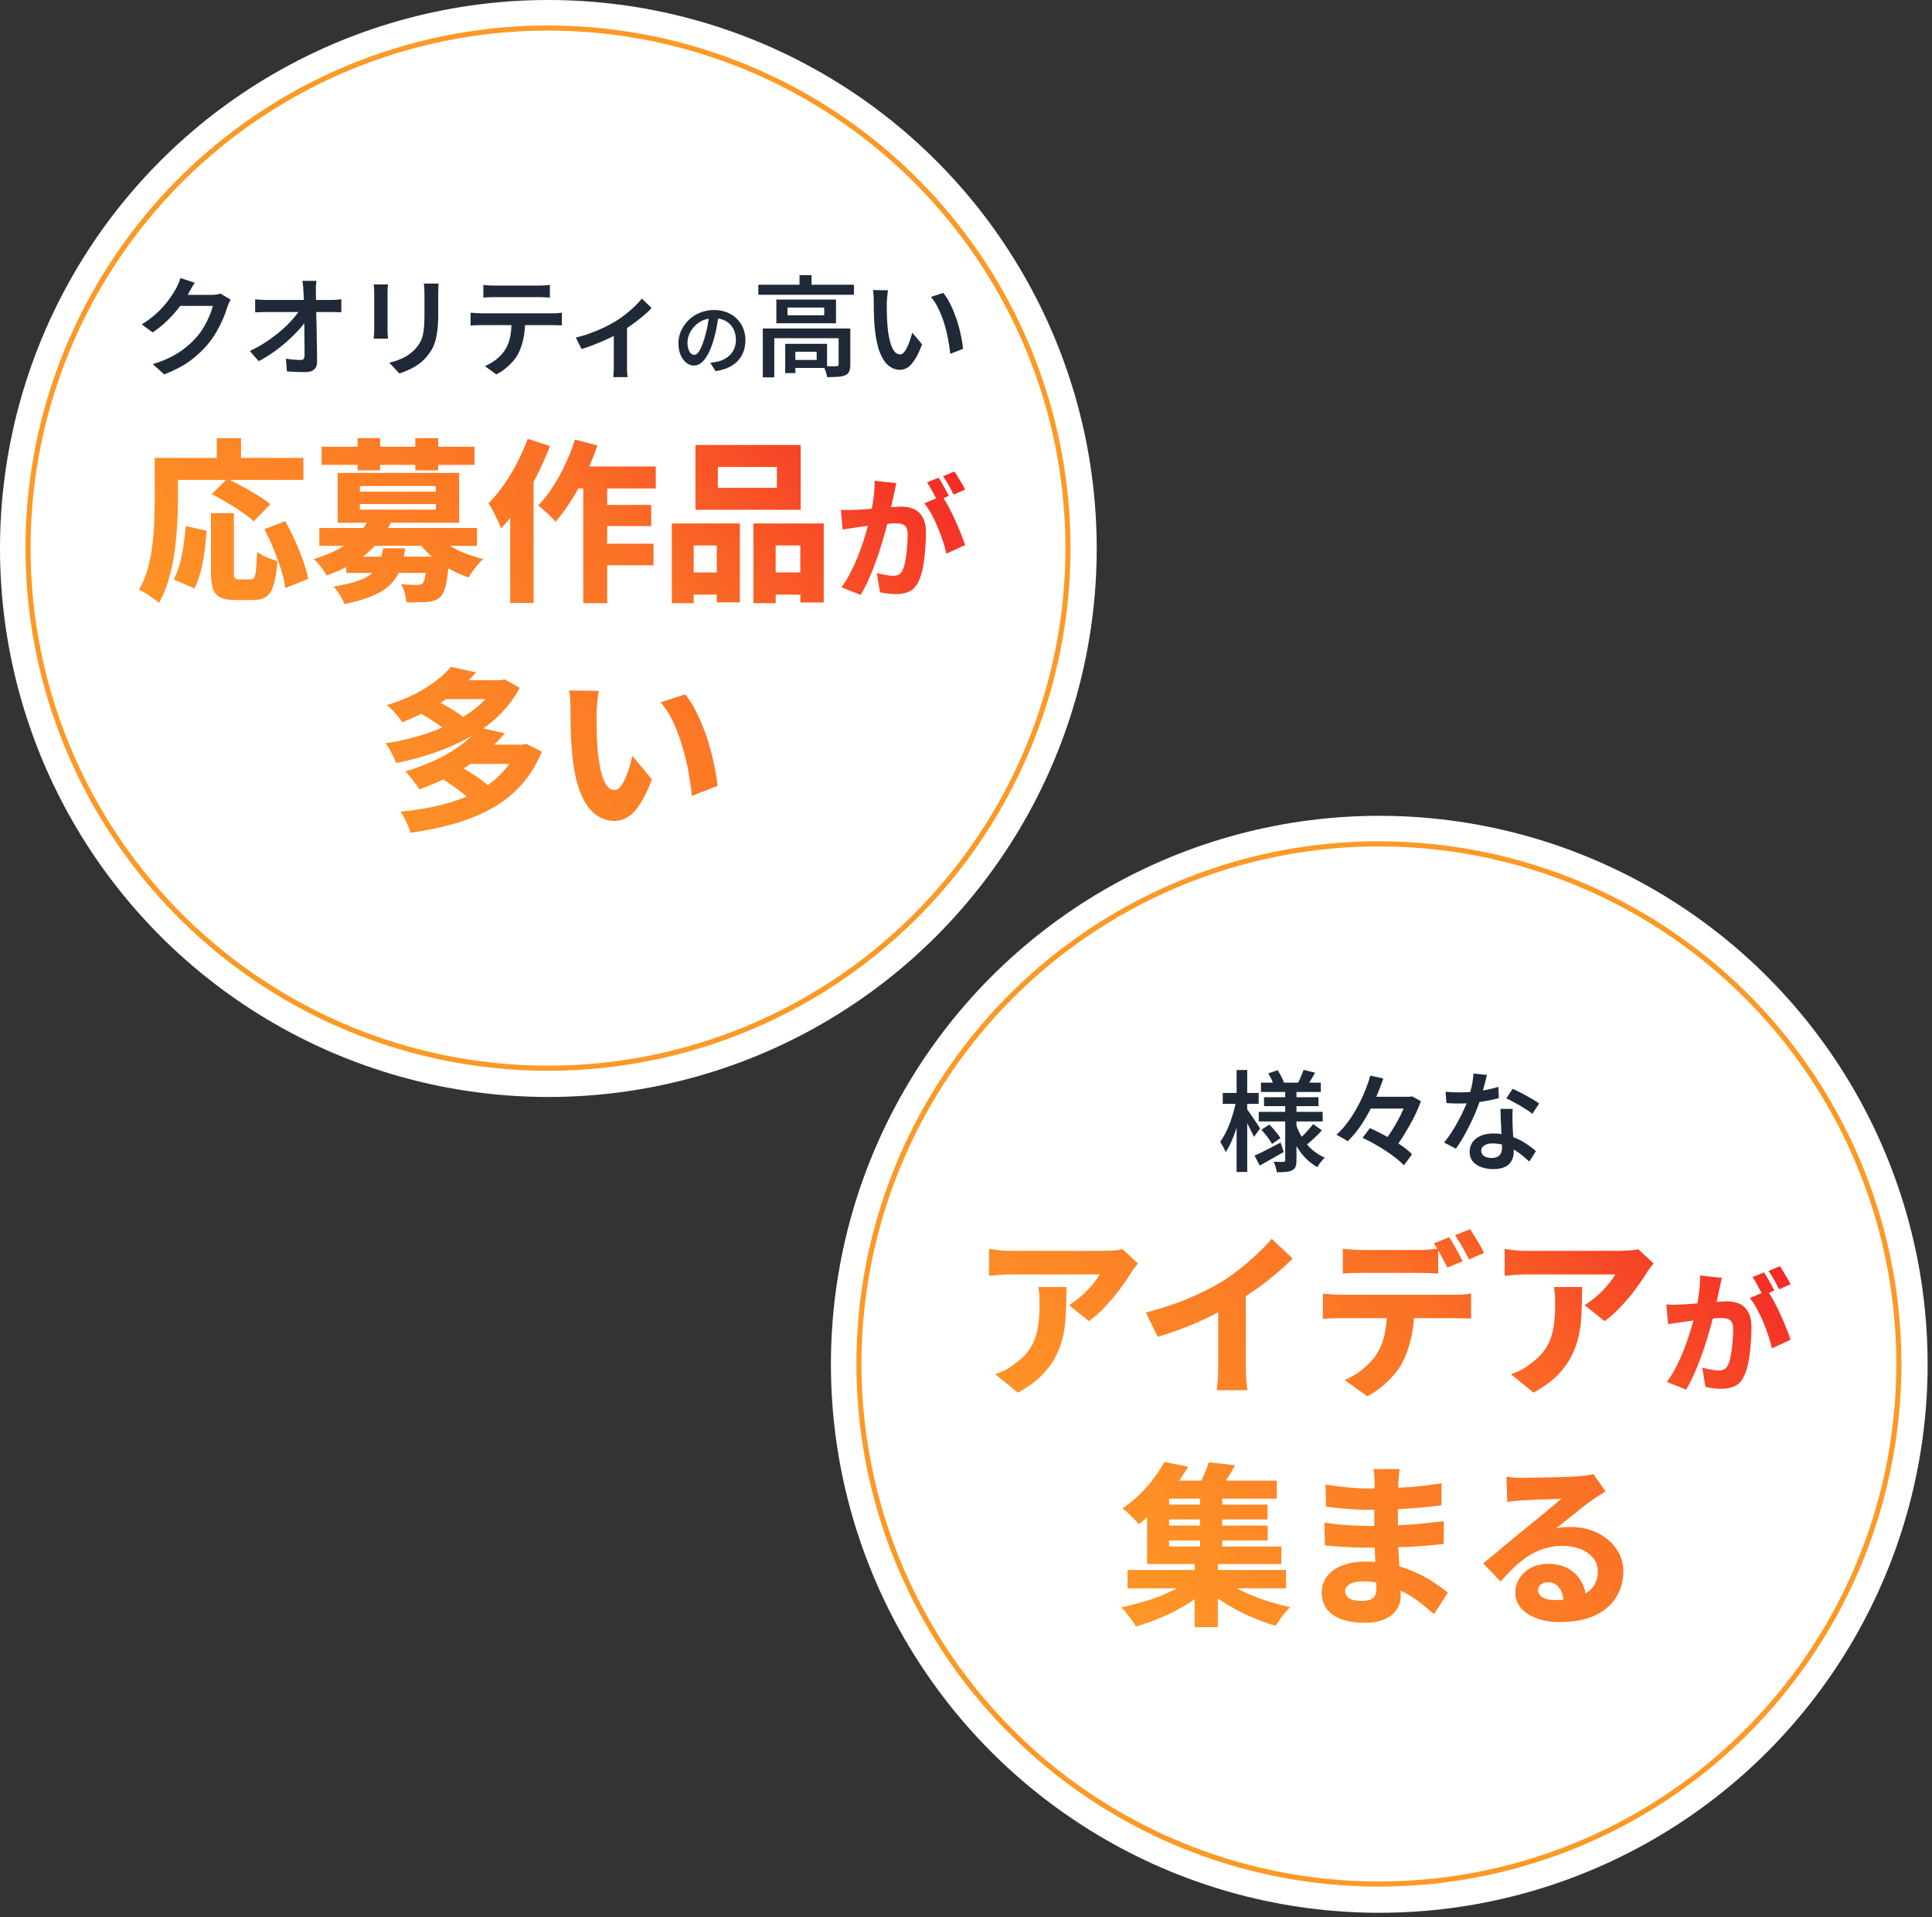
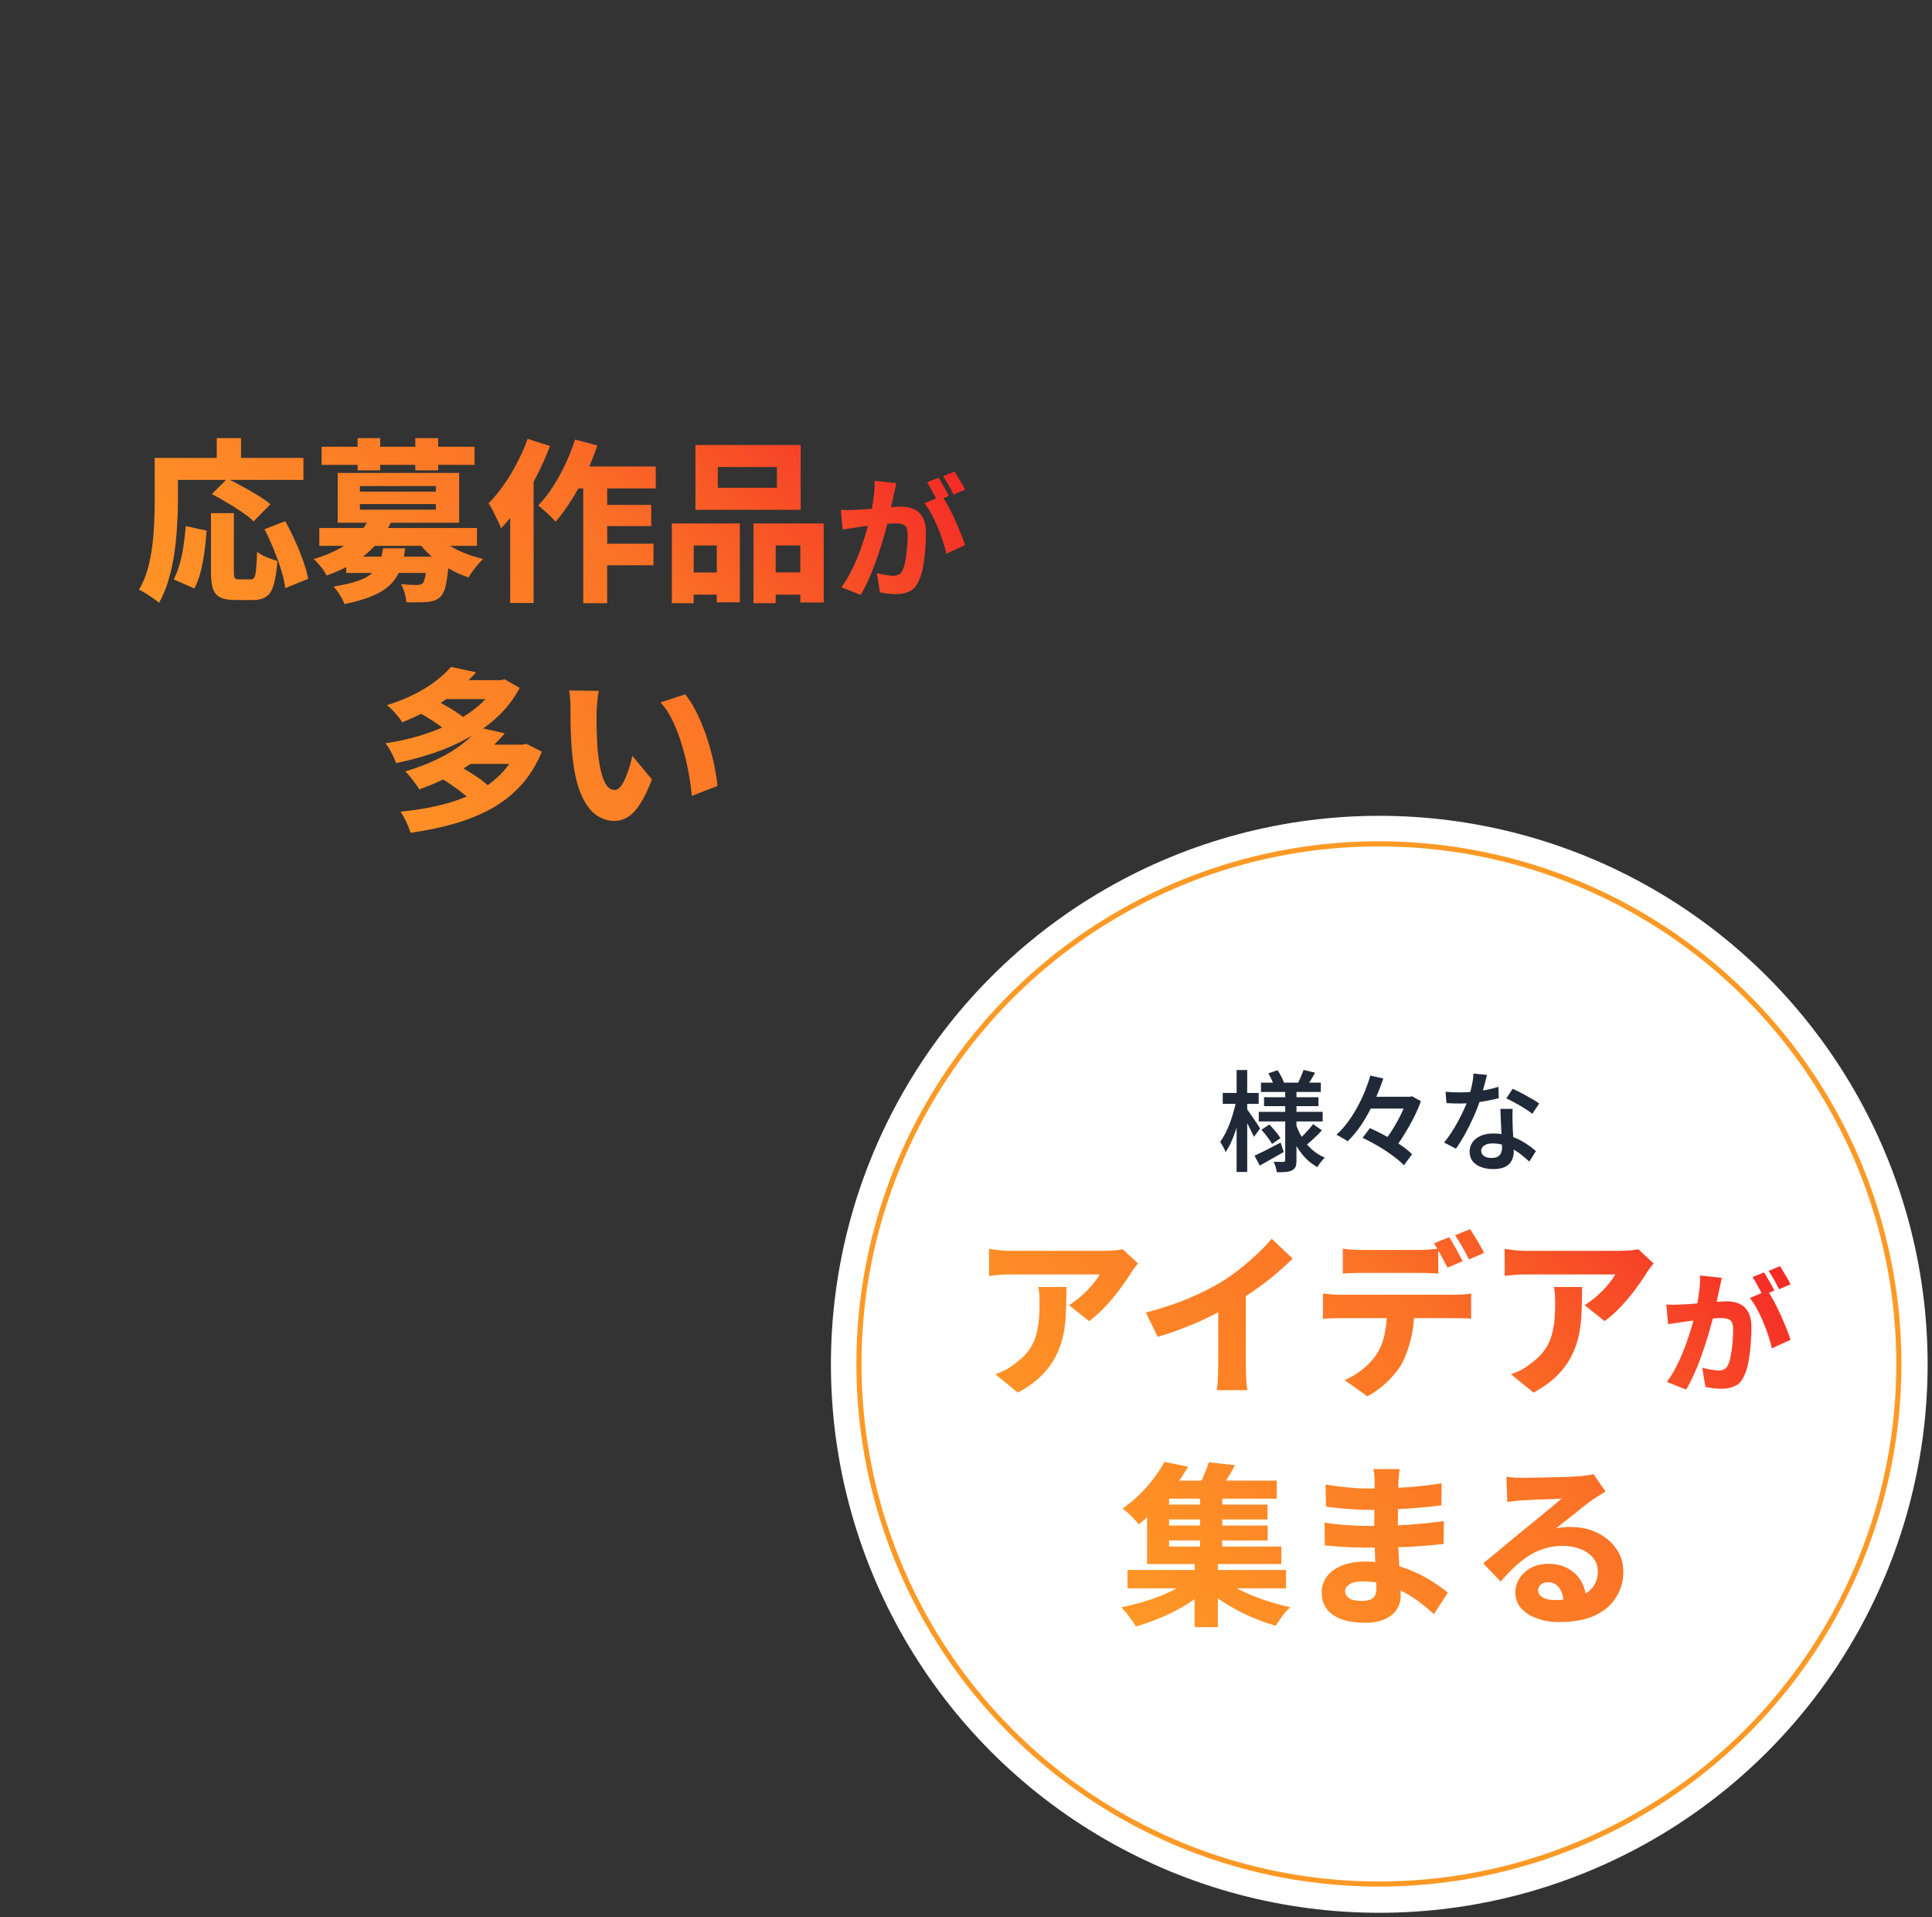
<svg xmlns="http://www.w3.org/2000/svg" width="379" height="376" viewBox="0 0 379 376" fill="none">
  <rect x="0" y="0" width="379" height="376" fill="#333333" stroke="none" />
-   <circle cx="107.571" cy="107.571" r="107.571" fill="white" />
-   <circle cx="107.5" cy="107.5" r="102" stroke="#FD9925" />
-   <path d="M45.253 58.793C45.139 58.978 45.017 59.2 44.889 59.457C44.775 59.714 44.675 59.971 44.589 60.228C44.403 60.871 44.139 61.607 43.796 62.435C43.453 63.25 43.032 64.093 42.532 64.964C42.046 65.821 41.482 66.643 40.839 67.428C39.825 68.657 38.639 69.771 37.282 70.771C35.925 71.757 34.239 72.643 32.224 73.428L29.974 71.414C31.389 70.985 32.624 70.493 33.682 69.935C34.739 69.378 35.66 68.778 36.446 68.135C37.246 67.493 37.96 66.807 38.589 66.078C39.103 65.493 39.575 64.835 40.003 64.107C40.432 63.378 40.796 62.65 41.096 61.921C41.41 61.193 41.624 60.55 41.739 59.993H34.303L35.203 57.828C35.389 57.828 35.703 57.828 36.146 57.828C36.589 57.828 37.082 57.828 37.624 57.828C38.182 57.828 38.732 57.828 39.275 57.828C39.817 57.828 40.296 57.828 40.71 57.828C41.124 57.828 41.396 57.828 41.525 57.828C41.853 57.828 42.167 57.807 42.467 57.764C42.782 57.721 43.046 57.657 43.26 57.571L45.253 58.793ZM38.203 55.45C37.974 55.793 37.746 56.164 37.517 56.564C37.289 56.964 37.117 57.271 37.003 57.485C36.532 58.328 35.946 59.214 35.246 60.143C34.56 61.057 33.767 61.95 32.867 62.821C31.982 63.693 31.01 64.485 29.953 65.2L27.81 63.614C28.739 63.043 29.56 62.45 30.274 61.835C31.003 61.207 31.632 60.585 32.16 59.971C32.703 59.343 33.167 58.743 33.553 58.171C33.939 57.6 34.26 57.078 34.517 56.607C34.66 56.378 34.817 56.064 34.989 55.664C35.175 55.25 35.31 54.871 35.396 54.528L38.203 55.45ZM62.075 55.085C62.032 55.4 61.996 55.743 61.967 56.114C61.953 56.471 61.953 56.814 61.967 57.143C61.967 57.685 61.974 58.3 61.989 58.985C62.003 59.671 62.017 60.414 62.032 61.214C62.06 62 62.082 62.814 62.096 63.657C62.11 64.5 62.124 65.35 62.139 66.207C62.153 67.05 62.167 67.871 62.182 68.671C62.196 69.471 62.203 70.228 62.203 70.943C62.217 71.585 62.032 72.085 61.646 72.443C61.275 72.8 60.703 72.978 59.932 72.978C59.317 72.978 58.703 72.964 58.089 72.935C57.489 72.921 56.889 72.893 56.289 72.85L56.075 70.343C56.575 70.428 57.089 70.493 57.617 70.535C58.16 70.578 58.617 70.6 58.989 70.6C59.26 70.6 59.453 70.528 59.567 70.385C59.682 70.243 59.739 70.021 59.739 69.721C59.739 69.221 59.739 68.643 59.739 67.985C59.739 67.328 59.732 66.621 59.717 65.864C59.717 65.093 59.71 64.314 59.696 63.528C59.682 62.728 59.667 61.943 59.653 61.171C59.639 60.4 59.624 59.671 59.61 58.985C59.596 58.3 59.567 57.685 59.525 57.143C59.51 56.7 59.482 56.314 59.439 55.985C59.41 55.643 59.374 55.343 59.332 55.085H62.075ZM50.053 58.707C50.367 58.735 50.732 58.764 51.146 58.793C51.575 58.821 51.96 58.835 52.303 58.835C52.503 58.835 52.86 58.835 53.374 58.835C53.889 58.835 54.503 58.835 55.217 58.835C55.932 58.835 56.689 58.835 57.489 58.835C58.303 58.835 59.11 58.835 59.91 58.835C60.71 58.835 61.453 58.835 62.139 58.835C62.839 58.835 63.425 58.835 63.896 58.835C64.382 58.835 64.703 58.835 64.86 58.835C65.189 58.835 65.56 58.821 65.975 58.793C66.389 58.75 66.717 58.714 66.96 58.685V61.235C66.646 61.221 66.303 61.214 65.932 61.214C65.575 61.2 65.253 61.193 64.967 61.193C64.839 61.193 64.532 61.193 64.046 61.193C63.575 61.193 62.982 61.193 62.267 61.193C61.567 61.193 60.81 61.193 59.996 61.193C59.182 61.193 58.36 61.193 57.532 61.193C56.703 61.193 55.925 61.193 55.196 61.193C54.467 61.193 53.853 61.193 53.353 61.193C52.853 61.193 52.525 61.193 52.367 61.193C51.996 61.193 51.61 61.2 51.21 61.214C50.81 61.214 50.425 61.228 50.053 61.257V58.707ZM49.003 68.843C50.132 68.314 51.203 67.714 52.217 67.043C53.246 66.357 54.189 65.65 55.046 64.921C55.903 64.193 56.653 63.464 57.296 62.735C57.953 62.007 58.474 61.328 58.86 60.7H60.103L60.124 62.757C59.71 63.4 59.167 64.085 58.496 64.814C57.825 65.543 57.075 66.278 56.246 67.021C55.417 67.75 54.532 68.443 53.589 69.1C52.66 69.757 51.717 70.335 50.76 70.835L49.003 68.843ZM86.032 55.621C86.017 55.907 86.003 56.221 85.989 56.564C85.975 56.907 85.967 57.278 85.967 57.678C85.967 58.021 85.967 58.45 85.967 58.964C85.967 59.464 85.967 59.964 85.967 60.464C85.967 60.964 85.967 61.378 85.967 61.707C85.967 62.893 85.91 63.921 85.796 64.793C85.696 65.65 85.546 66.4 85.346 67.043C85.146 67.685 84.889 68.257 84.575 68.757C84.275 69.243 83.924 69.707 83.525 70.15C83.067 70.678 82.532 71.15 81.917 71.564C81.317 71.964 80.703 72.3 80.075 72.571C79.46 72.857 78.889 73.085 78.36 73.257L76.367 71.135C77.41 70.893 78.36 70.557 79.217 70.128C80.089 69.685 80.853 69.107 81.51 68.393C81.882 67.978 82.182 67.557 82.41 67.128C82.653 66.7 82.832 66.221 82.946 65.693C83.075 65.164 83.16 64.564 83.203 63.893C83.246 63.221 83.267 62.443 83.267 61.557C83.267 61.214 83.267 60.8 83.267 60.314C83.267 59.814 83.267 59.328 83.267 58.857C83.267 58.371 83.267 57.978 83.267 57.678C83.267 57.278 83.253 56.907 83.225 56.564C83.21 56.221 83.182 55.907 83.139 55.621H86.032ZM76.11 55.793C76.096 56.035 76.075 56.285 76.046 56.543C76.032 56.8 76.025 57.085 76.025 57.4C76.025 57.543 76.025 57.793 76.025 58.15C76.025 58.507 76.025 58.928 76.025 59.414C76.025 59.885 76.025 60.385 76.025 60.914C76.025 61.443 76.025 61.957 76.025 62.457C76.025 62.943 76.025 63.378 76.025 63.764C76.025 64.15 76.025 64.435 76.025 64.621C76.025 64.893 76.032 65.2 76.046 65.543C76.075 65.885 76.096 66.178 76.11 66.421H73.303C73.332 66.235 73.353 65.971 73.367 65.628C73.396 65.271 73.41 64.928 73.41 64.6C73.41 64.414 73.41 64.135 73.41 63.764C73.41 63.378 73.41 62.935 73.41 62.435C73.41 61.935 73.41 61.428 73.41 60.914C73.41 60.385 73.41 59.885 73.41 59.414C73.41 58.928 73.41 58.507 73.41 58.15C73.41 57.793 73.41 57.543 73.41 57.4C73.41 57.214 73.403 56.964 73.389 56.65C73.374 56.321 73.353 56.035 73.325 55.793H76.11ZM94.817 55.878C95.16 55.921 95.525 55.957 95.91 55.985C96.296 56 96.66 56.007 97.003 56.007C97.275 56.007 97.696 56.007 98.267 56.007C98.853 56.007 99.51 56.007 100.239 56.007C100.982 56.007 101.717 56.007 102.446 56.007C103.189 56.007 103.846 56.007 104.417 56.007C104.989 56.007 105.396 56.007 105.639 56.007C105.982 56.007 106.346 56 106.732 55.985C107.132 55.957 107.51 55.921 107.867 55.878V58.364C107.51 58.335 107.139 58.314 106.753 58.3C106.367 58.285 105.996 58.278 105.639 58.278C105.396 58.278 104.989 58.278 104.417 58.278C103.846 58.278 103.189 58.278 102.446 58.278C101.717 58.278 100.989 58.278 100.26 58.278C99.532 58.278 98.874 58.278 98.289 58.278C97.703 58.278 97.282 58.278 97.025 58.278C96.667 58.278 96.289 58.285 95.889 58.3C95.489 58.314 95.132 58.335 94.817 58.364V55.878ZM92.31 61.321C92.624 61.35 92.953 61.378 93.296 61.407C93.639 61.435 93.975 61.45 94.303 61.45C94.489 61.45 94.86 61.45 95.417 61.45C95.975 61.45 96.646 61.45 97.432 61.45C98.232 61.45 99.082 61.45 99.982 61.45C100.896 61.45 101.803 61.45 102.703 61.45C103.617 61.45 104.467 61.45 105.253 61.45C106.039 61.45 106.703 61.45 107.246 61.45C107.803 61.45 108.167 61.45 108.339 61.45C108.567 61.45 108.867 61.443 109.239 61.428C109.61 61.4 109.939 61.364 110.225 61.321V63.828C109.967 63.8 109.66 63.785 109.303 63.785C108.96 63.771 108.639 63.764 108.339 63.764C108.167 63.764 107.803 63.764 107.246 63.764C106.703 63.764 106.039 63.764 105.253 63.764C104.467 63.764 103.617 63.764 102.703 63.764C101.803 63.764 100.896 63.764 99.982 63.764C99.082 63.764 98.232 63.764 97.432 63.764C96.646 63.764 95.975 63.764 95.417 63.764C94.86 63.764 94.489 63.764 94.303 63.764C93.989 63.764 93.653 63.771 93.296 63.785C92.939 63.8 92.61 63.821 92.31 63.85V61.321ZM103.025 62.628C103.025 64.014 102.91 65.264 102.682 66.378C102.453 67.478 102.11 68.478 101.653 69.378C101.396 69.864 101.053 70.357 100.625 70.857C100.196 71.357 99.703 71.828 99.146 72.271C98.603 72.728 98.01 73.114 97.367 73.428L95.117 71.8C95.889 71.485 96.632 71.05 97.346 70.493C98.06 69.921 98.624 69.314 99.039 68.671C99.582 67.843 99.939 66.921 100.11 65.907C100.282 64.893 100.375 63.807 100.389 62.65L103.025 62.628ZM112.955 66.207C113.898 65.993 114.848 65.707 115.805 65.35C116.777 64.993 117.684 64.614 118.527 64.214C119.369 63.8 120.077 63.421 120.648 63.078C121.348 62.664 122.027 62.193 122.684 61.664C123.355 61.135 123.969 60.607 124.527 60.078C125.084 59.535 125.548 59.028 125.919 58.557L127.827 60.421C127.412 60.878 126.869 61.385 126.198 61.943C125.541 62.5 124.827 63.057 124.055 63.614C123.298 64.157 122.534 64.664 121.762 65.135C121.291 65.421 120.741 65.721 120.112 66.035C119.498 66.335 118.848 66.635 118.162 66.935C117.491 67.221 116.805 67.5 116.105 67.771C115.405 68.028 114.734 68.257 114.091 68.457L112.955 66.207ZM120.412 64.557L123.005 64.043V71.778C123.005 72.021 123.005 72.285 123.005 72.571C123.019 72.871 123.034 73.143 123.048 73.385C123.077 73.643 123.105 73.835 123.134 73.964H120.305C120.319 73.835 120.334 73.643 120.348 73.385C120.362 73.143 120.377 72.871 120.391 72.571C120.405 72.285 120.412 72.021 120.412 71.778V64.557ZM141.015 61.574C140.902 62.366 140.763 63.204 140.599 64.089C140.445 64.963 140.234 65.848 139.966 66.743C139.658 67.781 139.308 68.671 138.917 69.412C138.526 70.152 138.094 70.718 137.621 71.109C137.158 71.5 136.659 71.695 136.125 71.695C135.59 71.695 135.091 71.51 134.628 71.14C134.165 70.769 133.79 70.255 133.502 69.597C133.224 68.928 133.085 68.167 133.085 67.313C133.085 66.439 133.265 65.611 133.625 64.829C133.985 64.048 134.479 63.353 135.106 62.747C135.744 62.14 136.485 61.667 137.328 61.327C138.182 60.977 139.102 60.803 140.09 60.803C141.026 60.803 141.869 60.957 142.62 61.265C143.381 61.564 144.029 61.985 144.564 62.531C145.099 63.065 145.51 63.693 145.798 64.413C146.086 65.133 146.23 65.904 146.23 66.727C146.23 67.807 146.004 68.769 145.551 69.612C145.109 70.456 144.456 71.15 143.592 71.695C142.728 72.24 141.653 72.605 140.367 72.791L139.334 71.155C139.622 71.124 139.879 71.088 140.105 71.047C140.331 71.006 140.547 70.965 140.753 70.924C141.247 70.811 141.71 70.636 142.142 70.399C142.584 70.163 142.97 69.869 143.299 69.52C143.628 69.16 143.885 68.743 144.07 68.27C144.266 67.787 144.363 67.252 144.363 66.665C144.363 66.048 144.266 65.483 144.07 64.968C143.885 64.454 143.607 64.007 143.237 63.626C142.867 63.235 142.414 62.937 141.879 62.731C141.355 62.515 140.748 62.407 140.059 62.407C139.226 62.407 138.485 62.556 137.837 62.855C137.199 63.153 136.659 63.539 136.217 64.012C135.775 64.485 135.435 64.999 135.199 65.555C134.973 66.11 134.859 66.64 134.859 67.144C134.859 67.689 134.926 68.147 135.06 68.517C135.194 68.877 135.358 69.149 135.554 69.335C135.759 69.509 135.965 69.597 136.171 69.597C136.397 69.597 136.623 69.484 136.85 69.257C137.076 69.031 137.297 68.681 137.513 68.208C137.739 67.725 137.966 67.113 138.192 66.372C138.418 65.632 138.614 64.845 138.778 64.012C138.943 63.168 139.061 62.34 139.133 61.528L141.015 61.574ZM148.762 55.835H167.512V57.807H148.762V55.835ZM156.841 53.971H159.198V56.821H156.841V53.971ZM149.641 64.428H165.391V66.335H151.891V74.007H149.641V64.428ZM164.512 64.428H166.805V71.521C166.805 72.064 166.734 72.5 166.591 72.828C166.462 73.171 166.198 73.428 165.798 73.6C165.412 73.771 164.927 73.871 164.341 73.9C163.769 73.943 163.077 73.964 162.262 73.964C162.219 73.65 162.127 73.285 161.984 72.871C161.841 72.457 161.698 72.107 161.555 71.821C162.098 71.835 162.612 71.843 163.098 71.843C163.584 71.843 163.912 71.835 164.084 71.821C164.241 71.821 164.348 71.8 164.405 71.757C164.477 71.7 164.512 71.607 164.512 71.478V64.428ZM154.034 67.428H156.027V73.171H154.034V67.428ZM155.062 67.428H162.241V72.164H155.062V70.6H160.205V68.993H155.062V67.428ZM154.484 60.314V61.835H161.684V60.314H154.484ZM152.298 58.75H163.998V63.4H152.298V58.75ZM174.198 56.928C174.155 57.157 174.119 57.428 174.091 57.743C174.062 58.043 174.034 58.343 174.005 58.643C173.991 58.943 173.977 59.193 173.962 59.393C173.962 59.85 173.962 60.343 173.962 60.871C173.977 61.385 173.991 61.914 174.005 62.457C174.034 63 174.069 63.543 174.112 64.085C174.212 65.157 174.369 66.1 174.584 66.914C174.798 67.728 175.062 68.364 175.377 68.821C175.705 69.278 176.105 69.507 176.577 69.507C176.834 69.507 177.077 69.378 177.305 69.121C177.548 68.85 177.769 68.5 177.969 68.071C178.184 67.628 178.369 67.164 178.527 66.678C178.698 66.178 178.841 65.7 178.955 65.243L180.884 67.535C180.427 68.764 179.962 69.743 179.491 70.471C179.034 71.2 178.562 71.728 178.077 72.057C177.591 72.371 177.077 72.528 176.534 72.528C175.777 72.528 175.062 72.278 174.391 71.778C173.734 71.264 173.162 70.443 172.677 69.314C172.191 68.171 171.848 66.65 171.648 64.75C171.577 64.107 171.519 63.421 171.477 62.693C171.448 61.964 171.427 61.271 171.412 60.614C171.412 59.957 171.412 59.414 171.412 58.985C171.412 58.7 171.398 58.357 171.369 57.957C171.355 57.557 171.312 57.2 171.241 56.885L174.198 56.928ZM185.041 57.443C185.441 57.928 185.827 58.514 186.198 59.2C186.569 59.885 186.905 60.621 187.205 61.407C187.519 62.193 187.791 63 188.019 63.828C188.262 64.643 188.455 65.443 188.598 66.228C188.755 67.014 188.862 67.743 188.919 68.414L186.412 69.4C186.327 68.5 186.184 67.543 185.984 66.528C185.798 65.5 185.548 64.478 185.234 63.464C184.919 62.45 184.548 61.493 184.119 60.593C183.691 59.678 183.191 58.893 182.619 58.235L185.041 57.443Z" fill="#1F2937" />
  <path d="M41.386 100.64H45.878V112.194C45.878 112.834 45.946 113.234 46.083 113.394C46.221 113.554 46.495 113.634 46.906 113.634C47.021 113.634 47.181 113.634 47.386 113.634C47.592 113.634 47.809 113.634 48.038 113.634C48.266 113.634 48.483 113.634 48.689 113.634C48.918 113.634 49.089 113.634 49.203 113.634C49.501 113.634 49.729 113.508 49.889 113.257C50.049 112.983 50.163 112.457 50.232 111.68C50.323 110.903 50.392 109.748 50.438 108.217C50.758 108.468 51.146 108.72 51.603 108.971C52.083 109.2 52.575 109.405 53.078 109.588C53.603 109.771 54.049 109.92 54.415 110.034C54.278 112 54.038 113.543 53.695 114.663C53.375 115.783 52.895 116.56 52.255 116.994C51.615 117.451 50.735 117.68 49.615 117.68C49.432 117.68 49.181 117.68 48.861 117.68C48.541 117.68 48.209 117.68 47.866 117.68C47.523 117.68 47.192 117.68 46.872 117.68C46.575 117.68 46.335 117.68 46.152 117.68C44.895 117.68 43.912 117.508 43.203 117.165C42.518 116.823 42.038 116.251 41.763 115.451C41.512 114.651 41.386 113.577 41.386 112.228V100.64ZM36.449 103.177L40.529 104.068C40.438 105.394 40.301 106.754 40.118 108.148C39.935 109.543 39.683 110.868 39.363 112.125C39.043 113.383 38.632 114.48 38.129 115.417L34.083 113.634C34.541 112.743 34.929 111.737 35.249 110.617C35.569 109.497 35.821 108.308 36.003 107.051C36.186 105.771 36.335 104.48 36.449 103.177ZM41.558 96.903L44.575 93.885C45.489 94.297 46.472 94.8 47.523 95.394C48.598 95.965 49.626 96.56 50.609 97.177C51.592 97.771 52.403 98.343 53.043 98.891L49.752 102.251C49.203 101.703 48.461 101.108 47.523 100.468C46.609 99.828 45.615 99.2 44.541 98.583C43.489 97.943 42.495 97.383 41.558 96.903ZM51.878 103.794L55.958 102.217C56.621 103.405 57.261 104.685 57.878 106.057C58.495 107.405 59.032 108.731 59.489 110.034C59.946 111.314 60.266 112.48 60.449 113.531L55.958 115.348C55.843 114.32 55.581 113.143 55.169 111.817C54.758 110.491 54.266 109.131 53.695 107.737C53.123 106.32 52.518 105.005 51.878 103.794ZM42.518 85.931H47.283V92.274H42.518V85.931ZM32.472 89.805H59.523V94.125H32.472V89.805ZM30.346 89.805H34.906V98.411C34.906 99.828 34.849 101.394 34.735 103.108C34.643 104.823 34.472 106.583 34.221 108.388C33.969 110.194 33.592 111.943 33.089 113.634C32.609 115.325 31.981 116.857 31.203 118.228C30.929 117.977 30.541 117.68 30.038 117.337C29.558 116.994 29.066 116.663 28.563 116.343C28.061 116.045 27.626 115.817 27.261 115.657C27.992 114.423 28.563 113.074 28.975 111.611C29.386 110.125 29.683 108.617 29.866 107.085C30.072 105.531 30.198 104.011 30.243 102.525C30.312 101.04 30.346 99.668 30.346 98.411V89.805ZM67.923 109.177H85.409V112.365H67.923V109.177ZM62.643 103.554H93.569V107.051H62.643V103.554ZM72.415 101.6L76.803 102.251C75.683 104.605 74.118 106.663 72.106 108.423C70.118 110.183 67.432 111.668 64.049 112.88C63.912 112.537 63.695 112.16 63.398 111.748C63.101 111.337 62.781 110.937 62.438 110.548C62.118 110.16 61.809 109.863 61.512 109.657C63.569 109.04 65.318 108.32 66.758 107.497C68.221 106.674 69.409 105.76 70.323 104.754C71.238 103.748 71.935 102.697 72.415 101.6ZM85.272 104.72C85.935 105.428 86.758 106.103 87.741 106.743C88.746 107.383 89.855 107.954 91.066 108.457C92.278 108.937 93.512 109.325 94.769 109.623C94.472 109.897 94.141 110.251 93.775 110.685C93.409 111.12 93.055 111.565 92.712 112.023C92.392 112.457 92.129 112.868 91.923 113.257C90.575 112.8 89.261 112.205 87.981 111.474C86.723 110.743 85.569 109.92 84.518 109.005C83.489 108.068 82.586 107.074 81.809 106.023L85.272 104.72ZM83.832 109.177H88.118C88.118 109.177 88.106 109.36 88.083 109.725C88.083 110.068 88.061 110.377 88.015 110.651C87.855 112.48 87.661 113.885 87.432 114.868C87.203 115.828 86.883 116.537 86.472 116.994C86.106 117.337 85.706 117.588 85.272 117.748C84.838 117.908 84.369 118.011 83.866 118.057C83.409 118.103 82.815 118.125 82.083 118.125C81.352 118.148 80.563 118.148 79.718 118.125C79.695 117.577 79.581 116.96 79.375 116.274C79.192 115.611 78.952 115.04 78.655 114.56C79.295 114.628 79.901 114.674 80.472 114.697C81.066 114.72 81.512 114.731 81.809 114.731C82.266 114.731 82.632 114.628 82.906 114.423C83.112 114.217 83.283 113.748 83.421 113.017C83.581 112.285 83.718 111.165 83.832 109.657V109.177ZM75.158 107.531H79.478C79.318 108.948 79.032 110.24 78.621 111.405C78.209 112.548 77.581 113.577 76.735 114.491C75.889 115.383 74.723 116.148 73.238 116.788C71.775 117.451 69.878 118.011 67.546 118.468C67.386 117.943 67.089 117.337 66.655 116.651C66.221 115.965 65.809 115.428 65.421 115.04C67.432 114.72 69.043 114.343 70.255 113.908C71.489 113.474 72.426 112.948 73.066 112.331C73.729 111.714 74.198 111.017 74.472 110.24C74.769 109.44 74.998 108.537 75.158 107.531ZM63.089 87.611H93.089V91.177H63.089V87.611ZM70.152 85.931H74.575V92.24H70.152V85.931ZM81.466 85.931H85.958V92.24H81.466V85.931ZM70.598 98.857V99.954H85.512V98.857H70.598ZM70.598 95.325V96.423H85.512V95.325H70.598ZM66.243 92.754H90.072V102.525H66.243V92.754ZM112.152 91.485H128.643V95.805H110.026L112.152 91.485ZM116.746 99.028H127.752V103.177H116.746V99.028ZM116.712 106.64H128.198V110.857H116.712V106.64ZM114.415 92.925H119.112V118.297H114.415V92.925ZM112.803 86.205L117.192 87.371C116.552 89.245 115.798 91.108 114.929 92.96C114.061 94.788 113.112 96.503 112.083 98.103C111.078 99.703 110.049 101.108 108.998 102.32C108.769 102.045 108.438 101.703 108.003 101.291C107.592 100.88 107.158 100.48 106.701 100.091C106.266 99.68 105.889 99.36 105.569 99.131C106.575 98.125 107.523 96.925 108.415 95.531C109.329 94.137 110.152 92.651 110.883 91.074C111.638 89.474 112.278 87.851 112.803 86.205ZM103.512 86.068L107.901 87.474C107.169 89.394 106.289 91.36 105.261 93.371C104.255 95.36 103.158 97.234 101.969 98.994C100.803 100.754 99.581 102.297 98.301 103.623C98.163 103.234 97.946 102.731 97.649 102.114C97.352 101.497 97.043 100.868 96.723 100.228C96.403 99.588 96.106 99.085 95.832 98.72C96.861 97.691 97.843 96.503 98.781 95.154C99.741 93.805 100.621 92.354 101.421 90.8C102.243 89.245 102.941 87.668 103.512 86.068ZM100.083 95.703L104.678 91.108V91.143V118.263H100.083V95.703ZM140.815 91.588V95.668H152.403V91.588H140.815ZM136.426 87.268H157.066V99.988H136.426V87.268ZM131.798 102.663H145.135V118.125H140.609V106.983H136.083V118.297H131.798V102.663ZM147.809 102.663H161.592V118.16H156.998V106.983H152.163V118.297H147.809V102.663ZM133.683 112.263H142.495V116.617H133.683V112.263ZM149.866 112.263H159.329V116.617H149.866V112.263ZM175.824 94.759C175.755 95.105 175.677 95.495 175.59 95.929C175.504 96.345 175.417 96.726 175.33 97.073C175.244 97.489 175.148 97.931 175.044 98.399C174.958 98.849 174.862 99.3 174.758 99.751C174.672 100.184 174.585 100.609 174.498 101.025C174.325 101.77 174.1 102.645 173.822 103.651C173.562 104.656 173.25 105.739 172.886 106.901C172.54 108.045 172.15 109.206 171.716 110.385C171.3 111.546 170.841 112.673 170.338 113.765C169.853 114.857 169.35 115.827 168.83 116.677L165.06 115.169C165.684 114.337 166.256 113.418 166.776 112.413C167.314 111.39 167.799 110.341 168.232 109.267C168.666 108.192 169.047 107.135 169.376 106.095C169.723 105.037 170.018 104.058 170.26 103.157C170.503 102.255 170.694 101.475 170.832 100.817C171.075 99.621 171.266 98.477 171.404 97.385C171.543 96.293 171.595 95.261 171.56 94.291L175.824 94.759ZM184.794 97.255C185.193 97.827 185.618 98.529 186.068 99.361C186.519 100.193 186.952 101.077 187.368 102.013C187.784 102.931 188.166 103.824 188.512 104.691C188.859 105.557 189.128 106.294 189.318 106.901L185.652 108.591C185.496 107.845 185.271 107.031 184.976 106.147C184.682 105.245 184.344 104.335 183.962 103.417C183.581 102.498 183.165 101.631 182.714 100.817C182.264 99.985 181.804 99.283 181.336 98.711L184.794 97.255ZM164.956 99.985C165.442 100.019 165.918 100.037 166.386 100.037C166.872 100.019 167.366 100.002 167.868 99.985C168.302 99.967 168.822 99.941 169.428 99.907C170.035 99.855 170.676 99.803 171.352 99.751C172.046 99.699 172.73 99.647 173.406 99.595C174.1 99.525 174.741 99.473 175.33 99.439C175.92 99.387 176.414 99.361 176.812 99.361C177.766 99.361 178.598 99.525 179.308 99.855C180.036 100.184 180.608 100.73 181.024 101.493C181.44 102.238 181.648 103.243 181.648 104.509C181.648 105.514 181.596 106.623 181.492 107.837C181.406 109.033 181.258 110.185 181.05 111.295C180.842 112.387 180.548 113.314 180.166 114.077C179.75 114.995 179.17 115.628 178.424 115.975C177.679 116.339 176.795 116.521 175.772 116.521C175.27 116.521 174.732 116.486 174.16 116.417C173.588 116.347 173.077 116.261 172.626 116.157L172.002 112.387C172.349 112.473 172.722 112.56 173.12 112.647C173.536 112.733 173.926 112.803 174.29 112.855C174.672 112.907 174.966 112.933 175.174 112.933C175.608 112.933 175.98 112.855 176.292 112.699C176.604 112.543 176.856 112.265 177.046 111.867C177.272 111.416 177.454 110.801 177.592 110.021C177.748 109.241 177.861 108.4 177.93 107.499C178.017 106.58 178.06 105.713 178.06 104.899C178.06 104.223 177.965 103.729 177.774 103.417C177.601 103.105 177.324 102.897 176.942 102.793C176.578 102.689 176.128 102.637 175.59 102.637C175.226 102.637 174.706 102.671 174.03 102.741C173.372 102.793 172.67 102.862 171.924 102.949C171.179 103.018 170.486 103.096 169.844 103.183C169.203 103.269 168.7 103.339 168.336 103.391C167.938 103.46 167.435 103.538 166.828 103.625C166.222 103.694 165.71 103.772 165.294 103.859L164.956 99.985ZM184.118 93.693C184.344 94.005 184.578 94.386 184.82 94.837C185.08 95.27 185.323 95.703 185.548 96.137C185.791 96.57 185.99 96.943 186.146 97.255L183.884 98.217C183.711 97.853 183.503 97.463 183.26 97.047C183.035 96.613 182.801 96.18 182.558 95.747C182.333 95.313 182.099 94.932 181.856 94.603L184.118 93.693ZM187.238 92.471C187.464 92.8 187.706 93.19 187.966 93.641C188.244 94.074 188.504 94.507 188.746 94.941C188.989 95.357 189.18 95.721 189.318 96.033L187.056 96.995C186.796 96.44 186.476 95.825 186.094 95.149C185.713 94.473 185.349 93.892 185.002 93.407L187.238 92.471ZM82.089 139.708L85.141 137.171C85.781 137.468 86.466 137.834 87.198 138.268C87.952 138.68 88.661 139.103 89.323 139.537C89.986 139.948 90.535 140.348 90.969 140.737L87.746 143.514C87.358 143.125 86.843 142.714 86.203 142.28C85.563 141.823 84.878 141.365 84.146 140.908C83.438 140.451 82.752 140.051 82.089 139.708ZM97.415 133.4H98.272L98.992 133.228L101.941 134.908C100.843 136.988 99.438 138.84 97.723 140.463C96.032 142.063 94.112 143.457 91.963 144.645C89.838 145.834 87.563 146.84 85.141 147.663C82.718 148.485 80.238 149.148 77.701 149.651C77.495 149.08 77.198 148.417 76.809 147.663C76.421 146.885 76.021 146.257 75.609 145.777C77.986 145.434 80.295 144.92 82.535 144.234C84.775 143.548 86.866 142.714 88.809 141.731C90.775 140.748 92.489 139.617 93.952 138.337C95.438 137.057 96.592 135.628 97.415 134.051V133.4ZM86.752 133.4H98.443V137.103H86.752V133.4ZM88.466 130.794L93.403 131.857C91.598 133.891 89.529 135.72 87.198 137.343C84.866 138.943 82.101 140.383 78.901 141.663C78.695 141.297 78.421 140.908 78.078 140.497C77.735 140.063 77.369 139.651 76.981 139.263C76.592 138.851 76.226 138.531 75.883 138.303C77.918 137.663 79.735 136.943 81.335 136.143C82.935 135.32 84.329 134.451 85.518 133.537C86.706 132.623 87.689 131.708 88.466 130.794ZM86.821 152.805L90.112 150.268C90.752 150.611 91.438 151.011 92.169 151.468C92.901 151.903 93.598 152.36 94.261 152.84C94.923 153.32 95.472 153.777 95.906 154.211L92.375 156.988C92.009 156.577 91.506 156.131 90.866 155.651C90.249 155.148 89.575 154.645 88.843 154.143C88.135 153.64 87.461 153.194 86.821 152.805ZM101.563 146.051H102.455L103.243 145.88L106.295 147.423C105.243 149.983 103.872 152.188 102.181 154.04C100.512 155.868 98.558 157.4 96.318 158.634C94.101 159.845 91.655 160.828 88.981 161.583C86.329 162.337 83.506 162.92 80.512 163.331C80.352 162.714 80.078 161.994 79.689 161.171C79.323 160.371 78.946 159.708 78.558 159.183C81.301 158.931 83.895 158.508 86.341 157.914C88.786 157.32 91.015 156.531 93.026 155.548C95.038 154.543 96.763 153.308 98.203 151.845C99.666 150.383 100.786 148.668 101.563 146.703V146.051ZM91.758 146.051H102.763V149.823H91.758V146.051ZM94.055 142.691L99.026 143.823C97.061 146.131 94.718 148.2 91.998 150.028C89.301 151.857 86.043 153.457 82.226 154.828C82.066 154.485 81.815 154.097 81.472 153.663C81.152 153.205 80.809 152.76 80.443 152.325C80.101 151.891 79.781 151.548 79.483 151.297C81.861 150.588 83.986 149.777 85.861 148.863C87.735 147.948 89.346 146.965 90.695 145.914C92.066 144.863 93.186 143.788 94.055 142.691ZM117.472 135.491C117.381 135.925 117.301 136.428 117.232 137C117.186 137.548 117.141 138.085 117.095 138.611C117.049 139.137 117.026 139.571 117.026 139.914C117.026 140.645 117.026 141.411 117.026 142.211C117.049 142.988 117.072 143.765 117.095 144.543C117.118 145.32 117.163 146.12 117.232 146.943C117.369 148.497 117.575 149.88 117.849 151.091C118.123 152.28 118.478 153.217 118.912 153.903C119.346 154.588 119.906 154.931 120.592 154.931C121.003 154.931 121.381 154.714 121.723 154.28C122.089 153.823 122.421 153.24 122.718 152.531C123.015 151.823 123.278 151.091 123.506 150.337C123.735 149.56 123.918 148.863 124.055 148.245L127.895 152.874C127.118 154.885 126.341 156.485 125.563 157.674C124.809 158.863 124.021 159.708 123.198 160.211C122.375 160.737 121.483 161 120.523 161C119.221 161 117.998 160.588 116.855 159.765C115.735 158.943 114.775 157.605 113.975 155.754C113.175 153.88 112.615 151.4 112.295 148.314C112.181 147.24 112.089 146.12 112.021 144.954C111.975 143.788 111.941 142.68 111.918 141.628C111.918 140.577 111.918 139.697 111.918 138.988C111.918 138.485 111.895 137.903 111.849 137.24C111.826 136.577 111.758 135.971 111.643 135.423L117.472 135.491ZM134.409 136.177C135.072 136.954 135.701 137.914 136.295 139.057C136.912 140.2 137.472 141.434 137.975 142.76C138.501 144.085 138.946 145.434 139.312 146.805C139.701 148.154 140.009 149.468 140.238 150.748C140.489 152.005 140.661 153.137 140.752 154.143L135.712 156.097C135.598 154.748 135.392 153.251 135.095 151.605C134.798 149.937 134.398 148.257 133.895 146.565C133.415 144.851 132.821 143.228 132.112 141.697C131.403 140.143 130.558 138.828 129.575 137.754L134.409 136.177Z" fill="url(#paint0_linear_1702_910)" />
  <circle cx="270.571" cy="267.571" r="107.571" fill="white" />
  <circle cx="270.5" cy="267.5" r="102" stroke="#FD9925" />
  <path d="M247.364 212.336H259.107V214.157H247.364V212.336ZM247.964 215.186H258.636V216.943H247.964V215.186ZM246.936 218.057H259.471V219.943H246.936V218.057ZM255.721 209.829L257.993 210.386C257.707 210.871 257.429 211.343 257.157 211.8C256.886 212.243 256.636 212.621 256.407 212.936L254.607 212.421C254.807 212.05 255.007 211.621 255.207 211.136C255.421 210.636 255.593 210.2 255.721 209.829ZM248.8 210.514L250.621 209.893C250.879 210.264 251.121 210.679 251.35 211.136C251.593 211.579 251.764 211.971 251.864 212.314L249.936 213.021C249.85 212.679 249.7 212.271 249.486 211.8C249.271 211.329 249.043 210.9 248.8 210.514ZM257.586 220.457L259.321 221.679C258.864 222.193 258.364 222.7 257.821 223.2C257.293 223.686 256.814 224.107 256.386 224.464L254.907 223.35C255.193 223.107 255.5 222.821 255.829 222.493C256.157 222.15 256.479 221.8 256.793 221.443C257.107 221.086 257.371 220.757 257.586 220.457ZM247.45 221.571L249.014 220.543C249.4 220.943 249.8 221.393 250.214 221.893C250.643 222.393 250.964 222.836 251.179 223.221L249.529 224.357C249.329 223.971 249.029 223.514 248.629 222.986C248.229 222.457 247.836 221.986 247.45 221.571ZM246.1 226.65C246.757 226.364 247.543 225.986 248.457 225.514C249.371 225.043 250.293 224.564 251.221 224.079L251.821 225.943C251.036 226.386 250.229 226.843 249.4 227.314C248.586 227.786 247.829 228.214 247.129 228.6L246.1 226.65ZM252.121 213.579H254.329V227.529C254.329 228.071 254.271 228.493 254.157 228.793C254.043 229.093 253.821 229.336 253.493 229.521C253.15 229.693 252.729 229.8 252.229 229.843C251.729 229.886 251.143 229.907 250.471 229.907C250.429 229.607 250.35 229.257 250.236 228.857C250.121 228.457 249.993 228.121 249.85 227.85C250.25 227.864 250.636 227.871 251.007 227.871C251.393 227.871 251.643 227.871 251.757 227.871C251.9 227.871 251.993 227.843 252.036 227.786C252.093 227.729 252.121 227.636 252.121 227.507V213.579ZM254.2 220.414C254.529 221.4 254.957 222.329 255.486 223.2C256.014 224.057 256.65 224.814 257.393 225.471C258.136 226.129 258.964 226.65 259.879 227.036C259.721 227.179 259.55 227.364 259.364 227.593C259.179 227.807 259 228.029 258.829 228.257C258.671 228.486 258.536 228.7 258.421 228.9C257.493 228.386 256.657 227.729 255.914 226.929C255.171 226.114 254.529 225.186 253.986 224.143C253.457 223.1 253.021 221.979 252.679 220.779L254.2 220.414ZM239.864 214.35H246.914V216.493H239.864V214.35ZM242.586 209.85H244.664V229.843H242.586V209.85ZM242.543 215.764L243.85 216.214C243.693 217.071 243.493 217.957 243.25 218.871C243.021 219.771 242.757 220.664 242.457 221.55C242.171 222.421 241.857 223.236 241.514 223.993C241.171 224.75 240.807 225.407 240.421 225.964C240.321 225.65 240.164 225.3 239.95 224.914C239.736 224.529 239.543 224.2 239.371 223.929C239.714 223.457 240.05 222.907 240.379 222.279C240.707 221.636 241.007 220.95 241.279 220.221C241.55 219.479 241.793 218.729 242.007 217.971C242.221 217.2 242.4 216.464 242.543 215.764ZM244.557 217.414C244.671 217.557 244.85 217.814 245.093 218.186C245.35 218.543 245.621 218.936 245.907 219.364C246.193 219.779 246.457 220.171 246.7 220.543C246.943 220.9 247.107 221.157 247.193 221.314L245.993 222.964C245.864 222.679 245.693 222.321 245.479 221.893C245.279 221.464 245.057 221.021 244.814 220.564C244.571 220.107 244.343 219.686 244.129 219.3C243.914 218.9 243.736 218.579 243.593 218.336L244.557 217.414ZM268.086 215.1H276.979V217.414H268.086V215.1ZM267.293 223.157L268.729 221.25C269.457 221.564 270.214 221.929 271 222.343C271.786 222.743 272.55 223.171 273.293 223.629C274.05 224.071 274.75 224.529 275.393 225C276.036 225.471 276.571 225.929 277 226.371L275.414 228.536C275 228.093 274.486 227.636 273.871 227.164C273.257 226.679 272.586 226.193 271.857 225.707C271.129 225.221 270.371 224.764 269.586 224.336C268.8 223.893 268.036 223.5 267.293 223.157ZM268.814 210.943L271.364 211.521C270.879 212.964 270.293 214.443 269.607 215.957C268.921 217.471 268.143 218.907 267.271 220.264C266.4 221.621 265.429 222.814 264.357 223.843C264.186 223.7 263.964 223.55 263.693 223.393C263.436 223.236 263.171 223.086 262.9 222.943C262.643 222.786 262.4 222.657 262.171 222.557C262.971 221.829 263.714 221 264.4 220.071C265.086 219.143 265.707 218.164 266.264 217.136C266.836 216.093 267.336 215.043 267.764 213.986C268.193 212.929 268.543 211.914 268.814 210.943ZM276.014 215.1H276.55L277 215.014L278.736 215.957C278.379 216.971 277.921 218.036 277.364 219.15C276.807 220.25 276.2 221.329 275.543 222.386C274.9 223.443 274.236 224.4 273.55 225.257C273.293 225.043 272.964 224.807 272.564 224.55C272.164 224.279 271.807 224.064 271.493 223.907C271.964 223.321 272.429 222.679 272.886 221.979C273.343 221.279 273.771 220.557 274.171 219.814C274.586 219.071 274.943 218.35 275.243 217.65C275.557 216.936 275.814 216.286 276.014 215.7V215.1ZM283.579 214.114C284.021 214.157 284.493 214.193 284.993 214.221C285.493 214.236 285.95 214.243 286.364 214.243C287.221 214.243 288.093 214.2 288.979 214.114C289.864 214.029 290.729 213.907 291.571 213.75C292.429 213.579 293.221 213.379 293.95 213.15L294.014 215.379C293.371 215.55 292.629 215.714 291.786 215.871C290.943 216.029 290.057 216.164 289.129 216.279C288.2 216.379 287.279 216.429 286.364 216.429C285.95 216.429 285.521 216.421 285.079 216.407C284.636 216.393 284.193 216.371 283.75 216.343L283.579 214.114ZM291.7 210.814C291.614 211.171 291.5 211.629 291.357 212.186C291.214 212.743 291.057 213.329 290.886 213.943C290.729 214.557 290.55 215.157 290.35 215.743C290.021 216.771 289.6 217.864 289.086 219.021C288.571 220.164 288.014 221.286 287.414 222.386C286.814 223.471 286.214 224.436 285.614 225.279L283.279 224.079C283.764 223.493 284.243 222.843 284.714 222.129C285.186 221.4 285.629 220.65 286.043 219.879C286.471 219.093 286.85 218.336 287.179 217.607C287.521 216.879 287.793 216.214 287.993 215.614C288.25 214.871 288.479 214.043 288.679 213.129C288.893 212.214 289.014 211.357 289.043 210.557L291.7 210.814ZM296.736 217.479C296.707 217.921 296.693 218.357 296.693 218.786C296.693 219.2 296.7 219.636 296.714 220.093C296.729 220.421 296.743 220.843 296.757 221.357C296.786 221.871 296.814 222.414 296.843 222.986C296.871 223.557 296.893 224.107 296.907 224.636C296.936 225.15 296.95 225.564 296.95 225.879C296.95 226.507 296.814 227.086 296.543 227.614C296.286 228.129 295.864 228.536 295.279 228.836C294.693 229.136 293.907 229.286 292.921 229.286C292.064 229.286 291.286 229.157 290.586 228.9C289.9 228.657 289.343 228.286 288.914 227.786C288.5 227.271 288.293 226.636 288.293 225.879C288.293 225.193 288.479 224.579 288.85 224.036C289.236 223.493 289.771 223.071 290.457 222.771C291.157 222.457 291.971 222.3 292.9 222.3C294.143 222.3 295.286 222.479 296.329 222.836C297.386 223.179 298.329 223.621 299.157 224.164C299.986 224.693 300.7 225.221 301.3 225.75L300.014 227.807C299.614 227.45 299.164 227.064 298.664 226.65C298.179 226.236 297.629 225.85 297.014 225.493C296.4 225.121 295.736 224.821 295.021 224.593C294.321 224.364 293.571 224.25 292.771 224.25C292.1 224.25 291.564 224.386 291.164 224.657C290.764 224.914 290.564 225.25 290.564 225.664C290.564 226.079 290.736 226.421 291.079 226.693C291.436 226.964 291.943 227.1 292.6 227.1C293.114 227.1 293.521 227.014 293.821 226.843C294.121 226.657 294.336 226.414 294.464 226.114C294.593 225.8 294.657 225.45 294.657 225.064C294.657 224.721 294.643 224.243 294.614 223.629C294.586 223.014 294.55 222.343 294.507 221.614C294.479 220.871 294.443 220.136 294.4 219.407C294.371 218.679 294.35 218.036 294.336 217.479H296.736ZM300.593 218.443C300.179 218.1 299.664 217.743 299.05 217.371C298.45 216.986 297.829 216.621 297.186 216.279C296.543 215.921 295.979 215.636 295.493 215.421L296.736 213.536C297.121 213.707 297.557 213.914 298.043 214.157C298.529 214.4 299.021 214.664 299.521 214.95C300.021 215.221 300.486 215.486 300.914 215.743C301.343 216 301.686 216.229 301.943 216.429L300.593 218.443Z" fill="#1F2937" />
  <path d="M223.231 247.789C223.048 248.017 222.808 248.326 222.511 248.714C222.214 249.103 221.985 249.434 221.825 249.709C221.277 250.623 220.557 251.674 219.665 252.863C218.797 254.029 217.837 255.171 216.785 256.291C215.757 257.389 214.705 258.326 213.631 259.103L209.722 255.983C210.385 255.549 211.025 255.08 211.642 254.577C212.282 254.051 212.865 253.514 213.391 252.966C213.94 252.394 214.408 251.846 214.797 251.32C215.208 250.794 215.517 250.337 215.722 249.949C215.425 249.949 214.934 249.949 214.248 249.949C213.562 249.949 212.74 249.949 211.78 249.949C210.842 249.949 209.825 249.949 208.728 249.949C207.654 249.949 206.568 249.949 205.471 249.949C204.397 249.949 203.368 249.949 202.385 249.949C201.425 249.949 200.58 249.949 199.848 249.949C199.14 249.949 198.625 249.949 198.305 249.949C197.574 249.949 196.888 249.971 196.248 250.017C195.631 250.063 194.888 250.131 194.02 250.223V244.943C194.705 245.034 195.402 245.126 196.111 245.217C196.842 245.286 197.574 245.32 198.305 245.32C198.625 245.32 199.162 245.32 199.917 245.32C200.671 245.32 201.551 245.32 202.557 245.32C203.585 245.32 204.682 245.32 205.848 245.32C207.014 245.32 208.168 245.32 209.311 245.32C210.454 245.32 211.517 245.32 212.5 245.32C213.482 245.32 214.317 245.32 215.002 245.32C215.711 245.32 216.191 245.32 216.442 245.32C216.808 245.32 217.242 245.309 217.745 245.286C218.248 245.263 218.728 245.229 219.185 245.183C219.665 245.114 220.02 245.057 220.248 245.011L223.231 247.789ZM209.208 252.417C209.208 254.063 209.174 255.674 209.105 257.251C209.06 258.829 208.888 260.349 208.591 261.811C208.294 263.251 207.802 264.634 207.117 265.96C206.454 267.286 205.528 268.554 204.34 269.766C203.151 270.954 201.597 272.074 199.677 273.126L195.254 269.526C195.825 269.32 196.431 269.069 197.071 268.771C197.711 268.451 198.362 268.029 199.025 267.503C200.054 266.771 200.888 266.006 201.528 265.206C202.168 264.406 202.66 263.537 203.002 262.6C203.345 261.663 203.585 260.634 203.722 259.514C203.86 258.371 203.928 257.103 203.928 255.709C203.928 255.137 203.917 254.6 203.894 254.097C203.871 253.571 203.802 253.011 203.688 252.417H209.208ZM224.78 257.423C227.866 256.623 230.655 255.697 233.146 254.646C235.638 253.594 237.843 252.486 239.763 251.32C240.929 250.589 242.118 249.743 243.329 248.783C244.54 247.823 245.683 246.829 246.758 245.8C247.855 244.771 248.758 243.823 249.466 242.954L253.58 246.829C252.529 247.88 251.363 248.943 250.083 250.017C248.803 251.091 247.466 252.109 246.072 253.069C244.7 254.029 243.34 254.92 241.992 255.743C240.689 256.497 239.226 257.274 237.603 258.074C236.003 258.874 234.3 259.629 232.495 260.337C230.712 261.046 228.918 261.663 227.112 262.189L224.78 257.423ZM238.975 253.754L244.392 252.52V267.914C244.392 268.44 244.403 269.011 244.426 269.629C244.449 270.246 244.483 270.829 244.529 271.377C244.575 271.926 244.643 272.349 244.735 272.646H238.7C238.746 272.349 238.792 271.926 238.838 271.377C238.883 270.829 238.918 270.246 238.94 269.629C238.963 269.011 238.975 268.44 238.975 267.914V253.754ZM263.42 244.909C264.015 244.977 264.655 245.034 265.34 245.08C266.049 245.126 266.689 245.149 267.26 245.149C267.695 245.149 268.289 245.149 269.043 245.149C269.798 245.149 270.62 245.149 271.512 245.149C272.403 245.149 273.283 245.149 274.152 245.149C275.043 245.149 275.855 245.149 276.586 245.149C277.318 245.149 277.889 245.149 278.3 245.149C278.918 245.149 279.558 245.126 280.22 245.08C280.883 245.034 281.523 244.977 282.14 244.909V249.777C281.523 249.731 280.883 249.697 280.22 249.674C279.58 249.651 278.94 249.64 278.3 249.64C277.889 249.64 277.318 249.64 276.586 249.64C275.855 249.64 275.043 249.64 274.152 249.64C273.283 249.64 272.403 249.64 271.512 249.64C270.62 249.64 269.798 249.64 269.043 249.64C268.289 249.64 267.695 249.64 267.26 249.64C266.666 249.64 266.015 249.651 265.306 249.674C264.598 249.697 263.969 249.731 263.42 249.777V244.909ZM259.512 253.686C260.015 253.754 260.563 253.811 261.158 253.857C261.775 253.903 262.346 253.926 262.872 253.926C263.192 253.926 263.798 253.926 264.689 253.926C265.58 253.926 266.655 253.926 267.912 253.926C269.169 253.926 270.518 253.926 271.958 253.926C273.398 253.926 274.838 253.926 276.278 253.926C277.718 253.926 279.066 253.926 280.323 253.926C281.603 253.926 282.678 253.926 283.546 253.926C284.438 253.926 285.032 253.926 285.329 253.926C285.695 253.926 286.209 253.914 286.872 253.891C287.558 253.846 288.129 253.777 288.586 253.686V258.623C288.152 258.577 287.626 258.554 287.009 258.554C286.392 258.531 285.832 258.52 285.329 258.52C285.032 258.52 284.438 258.52 283.546 258.52C282.678 258.52 281.603 258.52 280.323 258.52C279.066 258.52 277.718 258.52 276.278 258.52C274.838 258.52 273.398 258.52 271.958 258.52C270.518 258.52 269.169 258.52 267.912 258.52C266.655 258.52 265.58 258.52 264.689 258.52C263.798 258.52 263.192 258.52 262.872 258.52C262.369 258.52 261.798 258.531 261.158 258.554C260.518 258.577 259.969 258.611 259.512 258.657V253.686ZM277.443 256.36C277.443 258.623 277.238 260.634 276.826 262.394C276.415 264.154 275.855 265.743 275.146 267.16C274.735 267.96 274.175 268.771 273.466 269.594C272.78 270.417 271.992 271.194 271.1 271.926C270.209 272.68 269.249 273.32 268.22 273.846L263.763 270.657C264.929 270.2 266.072 269.526 267.192 268.634C268.312 267.743 269.215 266.806 269.9 265.823C270.769 264.52 271.352 263.08 271.649 261.503C271.969 259.926 272.129 258.223 272.129 256.394L277.443 256.36ZM284.266 242.646C284.563 243.057 284.872 243.56 285.192 244.154C285.535 244.726 285.855 245.297 286.152 245.869C286.472 246.44 286.735 246.931 286.94 247.343L283.958 248.611C283.592 247.903 283.169 247.103 282.689 246.211C282.209 245.297 281.74 244.509 281.283 243.846L284.266 242.646ZM288.38 241.069C288.678 241.503 288.998 242.006 289.34 242.577C289.706 243.149 290.049 243.72 290.369 244.291C290.689 244.84 290.94 245.32 291.123 245.731L288.175 247C287.809 246.269 287.375 245.457 286.872 244.566C286.369 243.674 285.889 242.909 285.432 242.269L288.38 241.069ZM324.38 247.789C324.198 248.017 323.958 248.326 323.66 248.714C323.363 249.103 323.135 249.434 322.975 249.709C322.426 250.623 321.706 251.674 320.815 252.863C319.946 254.029 318.986 255.171 317.935 256.291C316.906 257.389 315.855 258.326 314.78 259.103L310.872 255.983C311.535 255.549 312.175 255.08 312.792 254.577C313.432 254.051 314.015 253.514 314.54 252.966C315.089 252.394 315.558 251.846 315.946 251.32C316.358 250.794 316.666 250.337 316.872 249.949C316.575 249.949 316.083 249.949 315.398 249.949C314.712 249.949 313.889 249.949 312.929 249.949C311.992 249.949 310.975 249.949 309.878 249.949C308.803 249.949 307.718 249.949 306.62 249.949C305.546 249.949 304.518 249.949 303.535 249.949C302.575 249.949 301.729 249.949 300.998 249.949C300.289 249.949 299.775 249.949 299.455 249.949C298.723 249.949 298.038 249.971 297.398 250.017C296.78 250.063 296.038 250.131 295.169 250.223V244.943C295.855 245.034 296.552 245.126 297.26 245.217C297.992 245.286 298.723 245.32 299.455 245.32C299.775 245.32 300.312 245.32 301.066 245.32C301.82 245.32 302.7 245.32 303.706 245.32C304.735 245.32 305.832 245.32 306.998 245.32C308.163 245.32 309.318 245.32 310.46 245.32C311.603 245.32 312.666 245.32 313.649 245.32C314.632 245.32 315.466 245.32 316.152 245.32C316.86 245.32 317.34 245.32 317.592 245.32C317.958 245.32 318.392 245.309 318.895 245.286C319.398 245.263 319.878 245.229 320.335 245.183C320.815 245.114 321.169 245.057 321.398 245.011L324.38 247.789ZM310.358 252.417C310.358 254.063 310.323 255.674 310.255 257.251C310.209 258.829 310.038 260.349 309.74 261.811C309.443 263.251 308.952 264.634 308.266 265.96C307.603 267.286 306.678 268.554 305.489 269.766C304.3 270.954 302.746 272.074 300.826 273.126L296.403 269.526C296.975 269.32 297.58 269.069 298.22 268.771C298.86 268.451 299.512 268.029 300.175 267.503C301.203 266.771 302.038 266.006 302.678 265.206C303.318 264.406 303.809 263.537 304.152 262.6C304.495 261.663 304.735 260.634 304.872 259.514C305.009 258.371 305.078 257.103 305.078 255.709C305.078 255.137 305.066 254.6 305.043 254.097C305.02 253.571 304.952 253.011 304.838 252.417H310.358ZM337.756 250.616C337.686 250.963 337.608 251.353 337.522 251.786C337.435 252.202 337.348 252.583 337.262 252.93C337.175 253.346 337.08 253.788 336.976 254.256C336.889 254.707 336.794 255.157 336.69 255.608C336.603 256.041 336.516 256.466 336.43 256.882C336.256 257.627 336.031 258.503 335.754 259.508C335.494 260.513 335.182 261.597 334.818 262.758C334.471 263.902 334.081 265.063 333.648 266.242C333.232 267.403 332.772 268.53 332.27 269.622C331.784 270.714 331.282 271.685 330.762 272.534L326.992 271.026C327.616 270.194 328.188 269.275 328.708 268.27C329.245 267.247 329.73 266.199 330.164 265.124C330.597 264.049 330.978 262.992 331.308 261.952C331.654 260.895 331.949 259.915 332.192 259.014C332.434 258.113 332.625 257.333 332.764 256.674C333.006 255.478 333.197 254.334 333.336 253.242C333.474 252.15 333.526 251.119 333.492 250.148L337.756 250.616ZM346.726 253.112C347.124 253.684 347.549 254.386 348 255.218C348.45 256.05 348.884 256.934 349.3 257.87C349.716 258.789 350.097 259.681 350.444 260.548C350.79 261.415 351.059 262.151 351.25 262.758L347.584 264.448C347.428 263.703 347.202 262.888 346.908 262.004C346.613 261.103 346.275 260.193 345.894 259.274C345.512 258.355 345.096 257.489 344.646 256.674C344.195 255.842 343.736 255.14 343.268 254.568L346.726 253.112ZM326.888 255.842C327.373 255.877 327.85 255.894 328.318 255.894C328.803 255.877 329.297 255.859 329.8 255.842C330.233 255.825 330.753 255.799 331.36 255.764C331.966 255.712 332.608 255.66 333.284 255.608C333.977 255.556 334.662 255.504 335.338 255.452C336.031 255.383 336.672 255.331 337.262 255.296C337.851 255.244 338.345 255.218 338.744 255.218C339.697 255.218 340.529 255.383 341.24 255.712C341.968 256.041 342.54 256.587 342.956 257.35C343.372 258.095 343.58 259.101 343.58 260.366C343.58 261.371 343.528 262.481 343.424 263.694C343.337 264.89 343.19 266.043 342.982 267.152C342.774 268.244 342.479 269.171 342.098 269.934C341.682 270.853 341.101 271.485 340.356 271.832C339.61 272.196 338.726 272.378 337.704 272.378C337.201 272.378 336.664 272.343 336.092 272.274C335.52 272.205 335.008 272.118 334.558 272.014L333.934 268.244C334.28 268.331 334.653 268.417 335.052 268.504C335.468 268.591 335.858 268.66 336.222 268.712C336.603 268.764 336.898 268.79 337.106 268.79C337.539 268.79 337.912 268.712 338.224 268.556C338.536 268.4 338.787 268.123 338.978 267.724C339.203 267.273 339.385 266.658 339.524 265.878C339.68 265.098 339.792 264.257 339.862 263.356C339.948 262.437 339.992 261.571 339.992 260.756C339.992 260.08 339.896 259.586 339.706 259.274C339.532 258.962 339.255 258.754 338.874 258.65C338.51 258.546 338.059 258.494 337.522 258.494C337.158 258.494 336.638 258.529 335.962 258.598C335.303 258.65 334.601 258.719 333.856 258.806C333.11 258.875 332.417 258.953 331.776 259.04C331.134 259.127 330.632 259.196 330.268 259.248C329.869 259.317 329.366 259.395 328.76 259.482C328.153 259.551 327.642 259.629 327.226 259.716L326.888 255.842ZM346.05 249.55C346.275 249.862 346.509 250.243 346.752 250.694C347.012 251.127 347.254 251.561 347.48 251.994C347.722 252.427 347.922 252.8 348.078 253.112L345.816 254.074C345.642 253.71 345.434 253.32 345.192 252.904C344.966 252.471 344.732 252.037 344.49 251.604C344.264 251.171 344.03 250.789 343.788 250.46L346.05 249.55ZM349.17 248.328C349.395 248.657 349.638 249.047 349.898 249.498C350.175 249.931 350.435 250.365 350.678 250.798C350.92 251.214 351.111 251.578 351.25 251.89L348.988 252.852C348.728 252.297 348.407 251.682 348.026 251.006C347.644 250.33 347.28 249.749 346.934 249.264L349.17 248.328ZM221.183 307.909H252.28V311.509H221.183V307.909ZM228.006 295.086H248.646V298H228.006V295.086ZM228.006 299.2H248.68V302.114H228.006V299.2ZM227.046 290.389H250.463V293.92H227.046V290.389ZM235.411 292.651H239.766V304.617H235.411V292.651ZM234.349 305.851H238.909V319.12H234.349V305.851ZM234.109 309.417L237.503 311.097C236.611 311.943 235.594 312.766 234.451 313.566C233.331 314.366 232.12 315.109 230.817 315.794C229.537 316.48 228.211 317.086 226.84 317.611C225.491 318.16 224.154 318.617 222.829 318.983C222.509 318.434 222.063 317.783 221.491 317.029C220.943 316.297 220.429 315.703 219.949 315.246C221.274 314.971 222.611 314.64 223.96 314.251C225.309 313.863 226.611 313.417 227.869 312.914C229.126 312.389 230.28 311.829 231.331 311.234C232.406 310.64 233.331 310.034 234.109 309.417ZM239.32 309.314C240.051 309.931 240.931 310.537 241.96 311.131C242.989 311.726 244.12 312.286 245.354 312.811C246.589 313.314 247.869 313.771 249.194 314.183C250.52 314.594 251.823 314.937 253.103 315.211C252.783 315.509 252.44 315.863 252.074 316.274C251.731 316.709 251.4 317.154 251.08 317.611C250.76 318.069 250.486 318.48 250.257 318.846C248.977 318.48 247.663 318.023 246.314 317.474C244.989 316.949 243.697 316.343 242.44 315.657C241.183 314.971 239.994 314.24 238.874 313.463C237.754 312.686 236.749 311.863 235.857 310.994L239.32 309.314ZM237.126 286.789L242.269 287.371C241.72 288.423 241.137 289.417 240.52 290.354C239.903 291.291 239.354 292.091 238.874 292.754L234.863 292C235.297 291.246 235.72 290.389 236.131 289.429C236.566 288.446 236.897 287.566 237.126 286.789ZM228.417 286.72L233.08 287.646C232.28 288.994 231.4 290.32 230.44 291.623C229.503 292.926 228.451 294.194 227.286 295.429C226.12 296.663 224.817 297.84 223.377 298.96C223.149 298.64 222.84 298.286 222.451 297.897C222.086 297.486 221.697 297.097 221.286 296.731C220.897 296.366 220.531 296.08 220.189 295.874C221.469 294.983 222.623 294.023 223.651 292.994C224.703 291.943 225.629 290.88 226.429 289.806C227.229 288.731 227.891 287.703 228.417 286.72ZM225.023 292.686H229.343V303.314H251.354V306.743H225.023V292.686ZM274.566 288.126C274.52 288.491 274.474 288.891 274.429 289.326C274.383 289.737 274.349 290.16 274.326 290.594C274.326 291.074 274.314 291.714 274.291 292.514C274.269 293.291 274.246 294.149 274.223 295.086C274.223 296 274.223 296.914 274.223 297.829C274.223 298.743 274.223 299.566 274.223 300.297C274.223 301.189 274.246 302.217 274.291 303.383C274.36 304.526 274.429 305.703 274.497 306.914C274.589 308.103 274.657 309.234 274.703 310.309C274.749 311.36 274.771 312.24 274.771 312.949C274.771 313.977 274.509 314.891 273.983 315.691C273.457 316.469 272.68 317.086 271.651 317.543C270.623 318.023 269.354 318.263 267.846 318.263C265.034 318.263 262.897 317.737 261.434 316.686C259.994 315.634 259.274 314.183 259.274 312.331C259.274 311.143 259.617 310.091 260.303 309.177C260.989 308.263 261.971 307.554 263.251 307.051C264.554 306.526 266.097 306.263 267.88 306.263C269.777 306.263 271.549 306.457 273.194 306.846C274.84 307.234 276.337 307.749 277.686 308.389C279.057 309.006 280.269 309.669 281.32 310.377C282.394 311.086 283.297 311.749 284.029 312.366L281.286 316.583C280.463 315.806 279.537 315.029 278.509 314.251C277.503 313.474 276.406 312.777 275.217 312.16C274.029 311.543 272.771 311.051 271.446 310.686C270.12 310.32 268.726 310.137 267.263 310.137C266.166 310.137 265.32 310.331 264.726 310.72C264.154 311.086 263.869 311.531 263.869 312.057C263.869 312.446 263.994 312.789 264.246 313.086C264.497 313.383 264.863 313.611 265.343 313.771C265.846 313.909 266.44 313.977 267.126 313.977C267.72 313.977 268.234 313.909 268.669 313.771C269.103 313.634 269.434 313.394 269.663 313.051C269.891 312.686 270.006 312.206 270.006 311.611C270.006 311.131 269.983 310.446 269.937 309.554C269.891 308.64 269.846 307.634 269.8 306.537C269.754 305.417 269.709 304.309 269.663 303.211C269.617 302.114 269.594 301.143 269.594 300.297C269.594 299.451 269.594 298.56 269.594 297.623C269.617 296.686 269.629 295.76 269.629 294.846C269.629 293.931 269.629 293.097 269.629 292.343C269.651 291.589 269.663 290.994 269.663 290.56C269.663 290.24 269.64 289.84 269.594 289.36C269.571 288.88 269.514 288.469 269.423 288.126H274.566ZM260.029 291.177C260.669 291.269 261.366 291.36 262.12 291.451C262.874 291.543 263.64 291.634 264.417 291.726C265.194 291.794 265.926 291.851 266.611 291.897C267.297 291.92 267.903 291.931 268.429 291.931C270.806 291.931 273.149 291.863 275.457 291.726C277.789 291.589 280.234 291.314 282.794 290.903L282.76 295.223C281.64 295.383 280.303 295.531 278.749 295.669C277.194 295.806 275.526 295.92 273.743 296.011C271.983 296.08 270.223 296.114 268.463 296.114C267.754 296.114 266.886 296.091 265.857 296.046C264.851 295.977 263.834 295.897 262.806 295.806C261.777 295.691 260.886 295.589 260.131 295.497L260.029 291.177ZM259.823 298.617C260.371 298.709 261.023 298.8 261.777 298.891C262.531 298.983 263.297 299.051 264.074 299.097C264.874 299.143 265.617 299.189 266.303 299.234C267.011 299.257 267.571 299.269 267.983 299.269C270.246 299.269 272.257 299.234 274.017 299.166C275.8 299.074 277.434 298.96 278.92 298.823C280.429 298.663 281.869 298.503 283.24 298.343L283.206 302.8C282.04 302.937 280.897 303.051 279.777 303.143C278.657 303.234 277.514 303.314 276.349 303.383C275.206 303.429 273.949 303.463 272.577 303.486C271.206 303.509 269.663 303.52 267.949 303.52C267.309 303.52 266.497 303.509 265.514 303.486C264.531 303.44 263.537 303.383 262.531 303.314C261.526 303.246 260.646 303.166 259.891 303.074L259.823 298.617ZM295.514 289.634C296.017 289.703 296.554 289.76 297.126 289.806C297.72 289.829 298.28 289.84 298.806 289.84C299.171 289.84 299.72 289.829 300.451 289.806C301.183 289.783 301.994 289.771 302.886 289.771C303.777 289.749 304.669 289.726 305.56 289.703C306.474 289.68 307.297 289.657 308.029 289.634C308.76 289.589 309.331 289.554 309.743 289.531C310.497 289.463 311.103 289.394 311.56 289.326C312.017 289.257 312.36 289.189 312.589 289.12L314.954 292.514C314.543 292.766 314.12 293.029 313.686 293.303C313.274 293.554 312.863 293.829 312.451 294.126C311.971 294.446 311.423 294.846 310.806 295.326C310.189 295.806 309.549 296.32 308.886 296.869C308.223 297.394 307.571 297.909 306.931 298.411C306.314 298.914 305.743 299.36 305.217 299.749C305.743 299.634 306.223 299.566 306.657 299.543C307.114 299.497 307.583 299.474 308.063 299.474C310.006 299.474 311.754 299.851 313.309 300.606C314.886 301.36 316.131 302.4 317.046 303.726C317.983 305.029 318.451 306.537 318.451 308.251C318.451 310.034 317.994 311.68 317.08 313.189C316.189 314.697 314.817 315.897 312.966 316.789C311.114 317.68 308.749 318.126 305.869 318.126C304.269 318.126 302.817 317.886 301.514 317.406C300.211 316.949 299.171 316.286 298.394 315.417C297.64 314.549 297.263 313.509 297.263 312.297C297.263 311.337 297.526 310.434 298.051 309.589C298.6 308.72 299.354 308.023 300.314 307.497C301.297 306.971 302.417 306.709 303.674 306.709C305.251 306.709 306.589 307.029 307.686 307.669C308.783 308.286 309.629 309.131 310.223 310.206C310.817 311.257 311.126 312.423 311.149 313.703L306.726 314.251C306.703 313.086 306.417 312.137 305.869 311.406C305.32 310.674 304.589 310.309 303.674 310.309C303.08 310.309 302.6 310.469 302.234 310.789C301.891 311.109 301.72 311.463 301.72 311.851C301.72 312.423 302.006 312.891 302.577 313.257C303.171 313.623 303.949 313.806 304.909 313.806C306.829 313.806 308.417 313.589 309.674 313.154C310.954 312.697 311.903 312.046 312.52 311.2C313.137 310.354 313.446 309.349 313.446 308.183C313.446 307.177 313.137 306.297 312.52 305.543C311.903 304.789 311.069 304.206 310.017 303.794C308.966 303.383 307.8 303.177 306.52 303.177C305.217 303.177 304.017 303.36 302.92 303.726C301.823 304.069 300.794 304.549 299.834 305.166C298.874 305.783 297.937 306.526 297.023 307.394C296.131 308.24 295.251 309.166 294.383 310.171L290.954 306.606C291.526 306.149 292.189 305.611 292.943 304.994C293.697 304.377 294.463 303.737 295.24 303.074C296.04 302.411 296.794 301.783 297.503 301.189C298.234 300.594 298.851 300.091 299.354 299.68C299.834 299.291 300.383 298.846 301 298.343C301.64 297.84 302.28 297.314 302.92 296.766C303.583 296.217 304.211 295.703 304.806 295.223C305.4 294.72 305.903 294.286 306.314 293.92C305.971 293.92 305.537 293.943 305.011 293.989C304.509 294.011 303.96 294.034 303.366 294.057C302.794 294.057 302.211 294.069 301.617 294.091C301.023 294.114 300.463 294.149 299.937 294.194C299.411 294.217 298.966 294.24 298.6 294.263C298.12 294.286 297.606 294.331 297.057 294.4C296.531 294.446 296.074 294.503 295.686 294.571L295.514 289.634Z" fill="url(#paint1_linear_1702_910)" />
  <defs>
    <linearGradient id="paint0_linear_1702_910" x1="182.05" y1="81.852" x2="66.891" y2="184.357" gradientUnits="userSpaceOnUse">
      <stop stop-color="#F42727" />
      <stop offset="0.404" stop-color="#FB7226" />
      <stop offset="1" stop-color="#FF9B26" />
    </linearGradient>
    <linearGradient id="paint1_linear_1702_910" x1="343.935" y1="237.709" x2="228.948" y2="338.813" gradientUnits="userSpaceOnUse">
      <stop stop-color="#F42727" />
      <stop offset="0.404" stop-color="#FB7226" />
      <stop offset="1" stop-color="#FF9B26" />
    </linearGradient>
  </defs>
</svg>